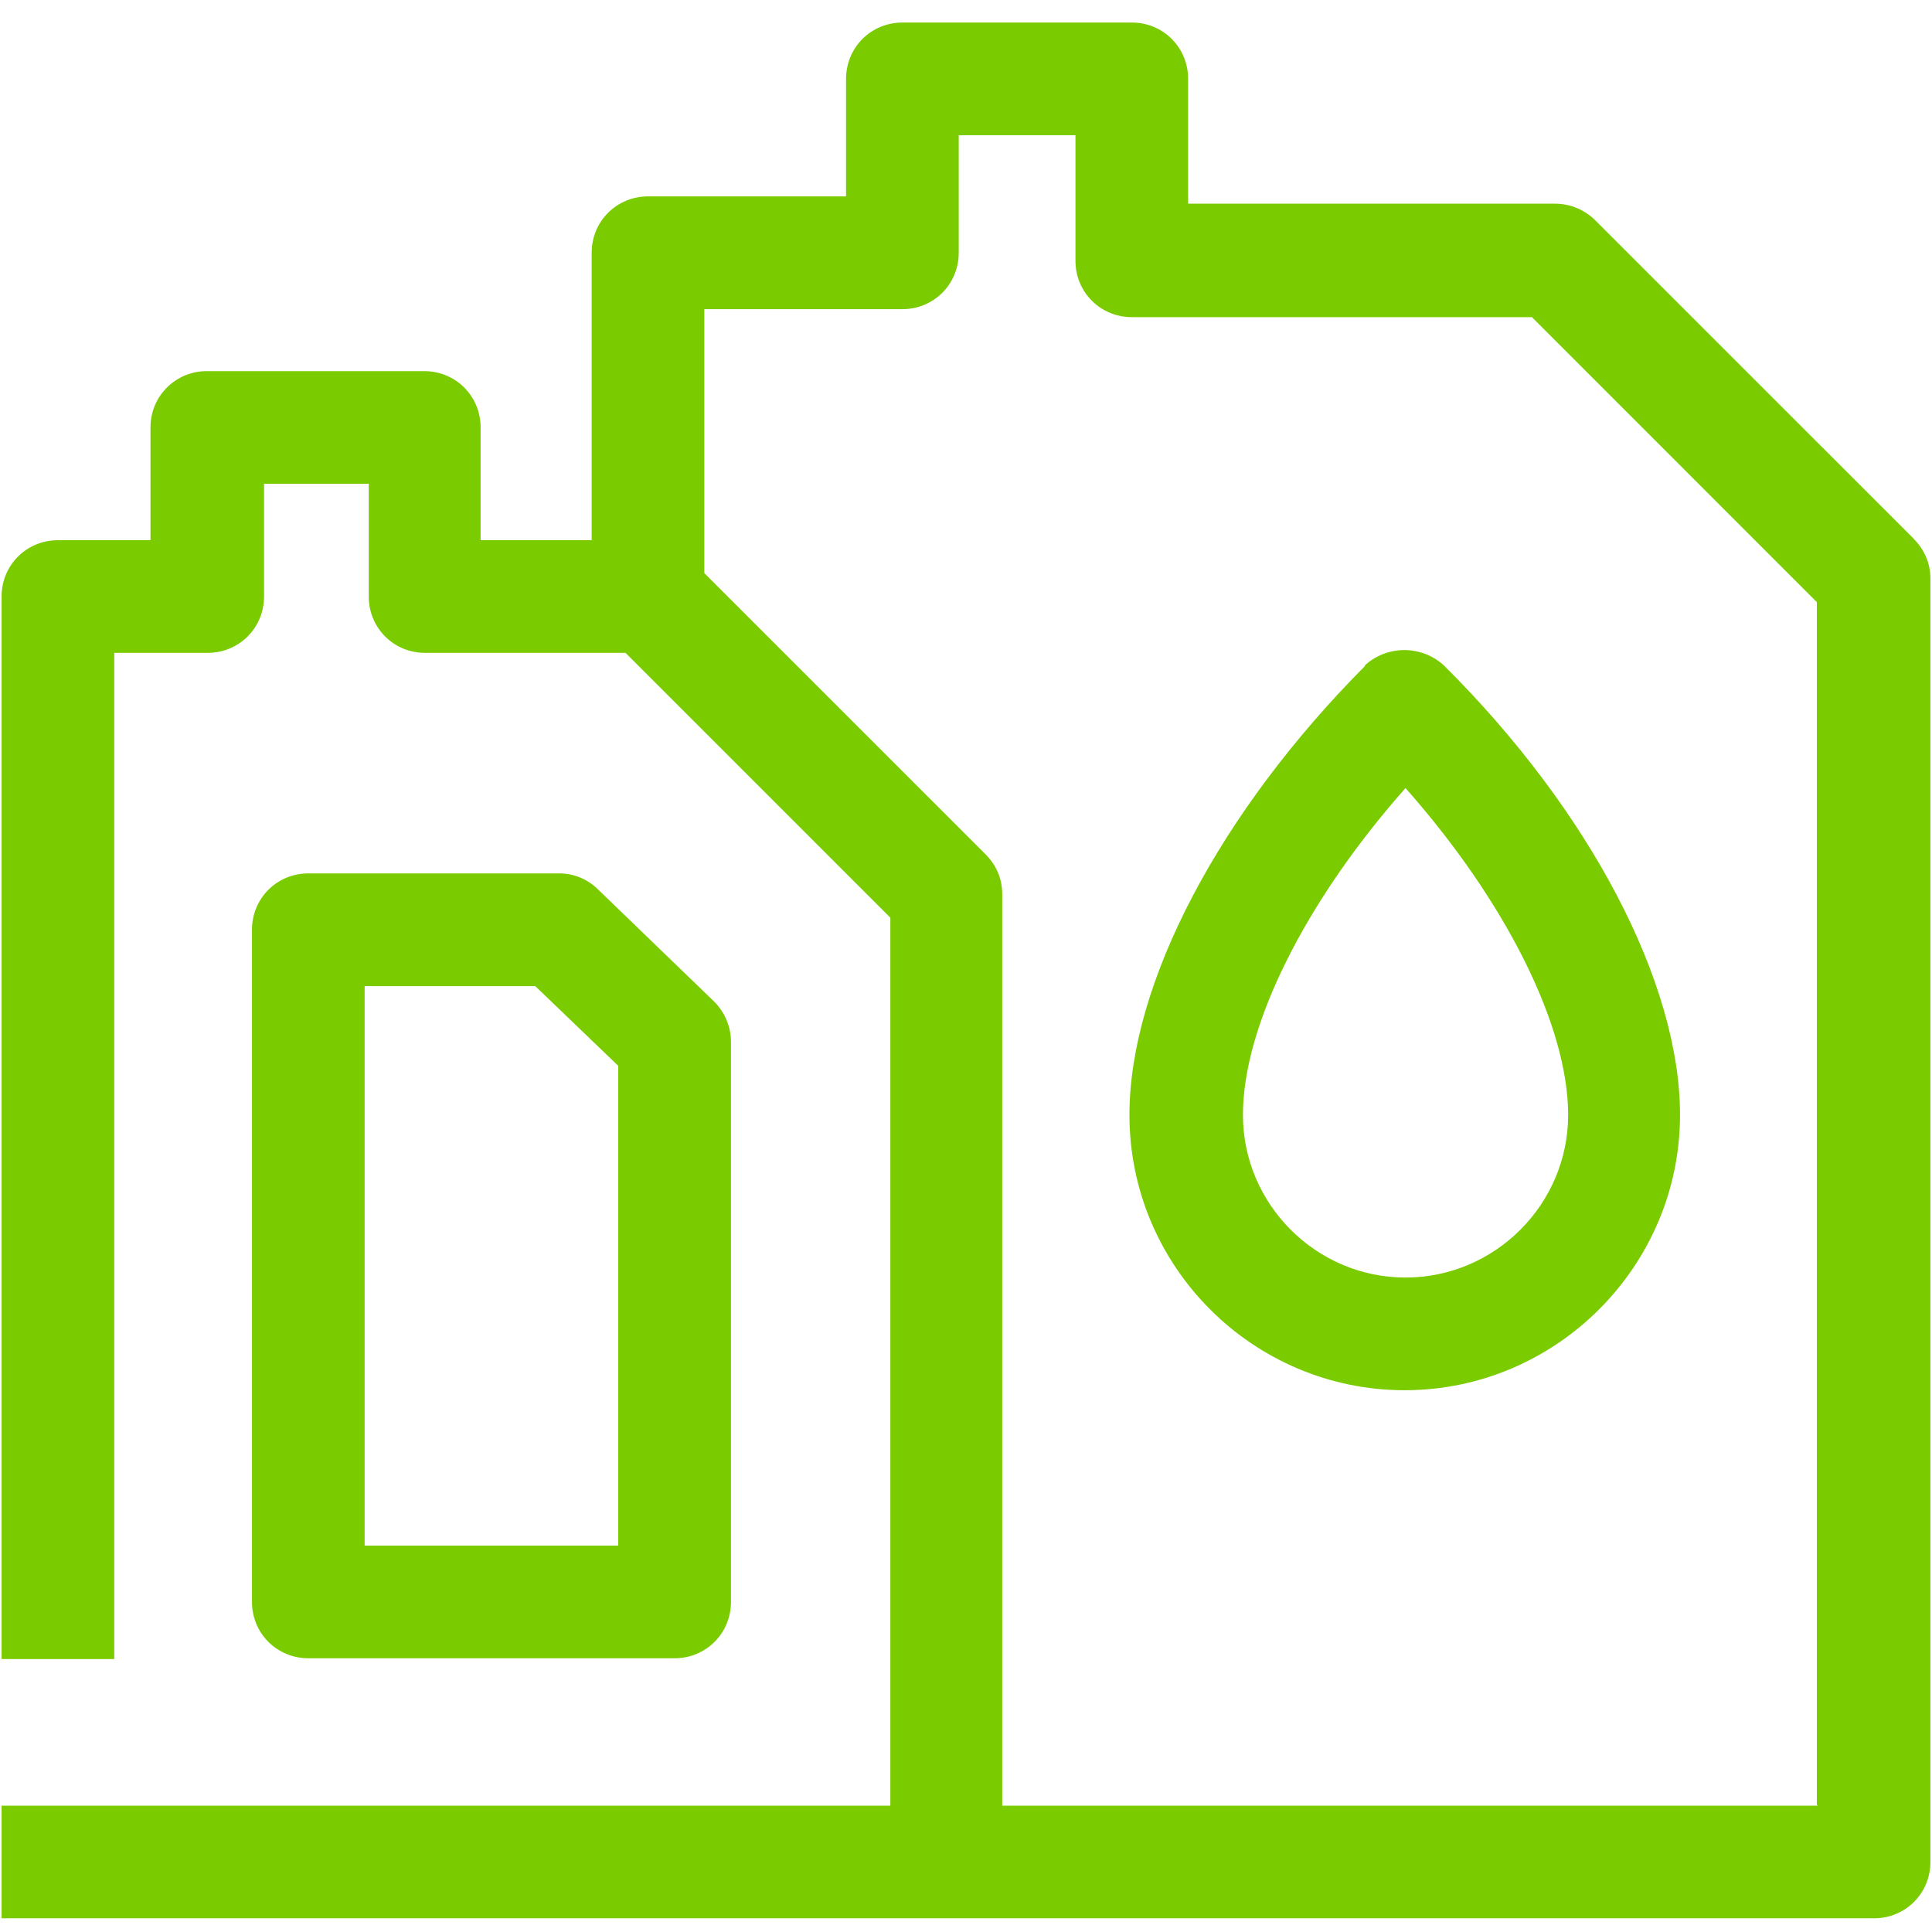
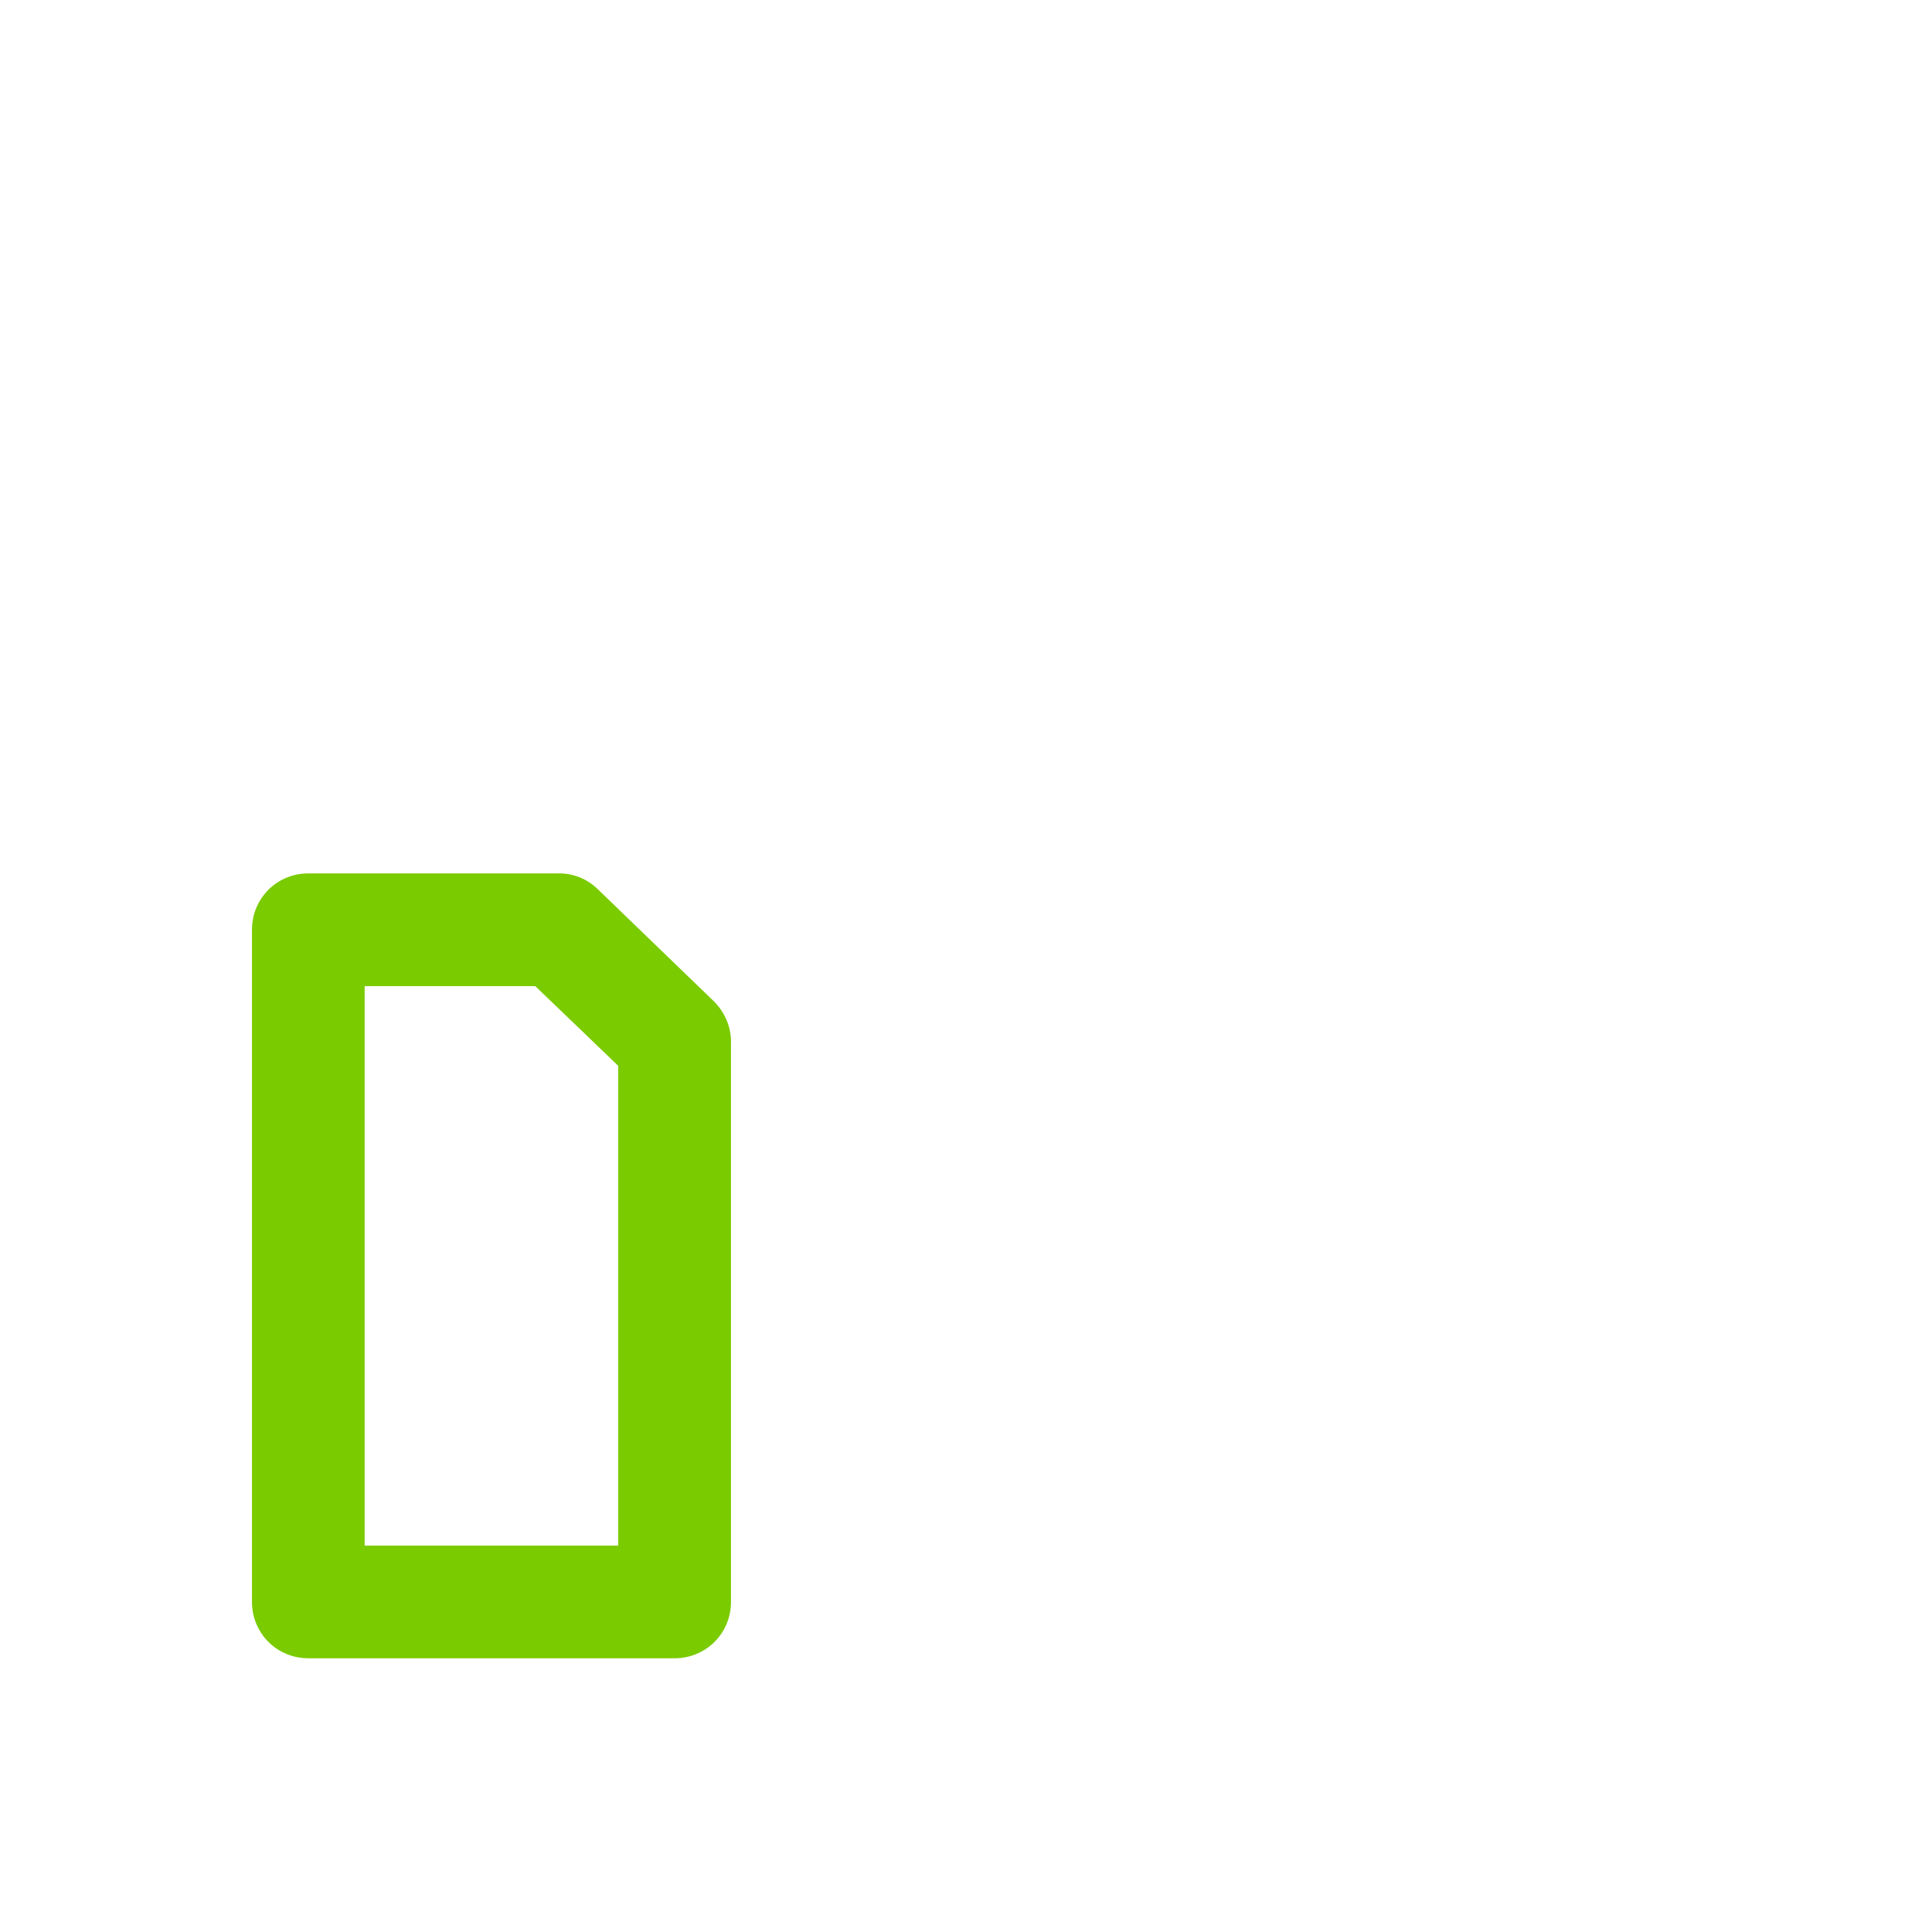
<svg xmlns="http://www.w3.org/2000/svg" width="85px" height="85px" viewBox="0 0 85 85" version="1.1">
  <g id="surface1">
-     <path style=" stroke:none;fill-rule:nonzero;fill:rgb(47.843%,79.608%,0%);fill-opacity:1;" d="M 60.066 29.289 C 53.691 35.699 49.691 43.242 49.691 49.051 C 49.691 55.746 55.145 61.164 61.801 61.164 C 68.461 61.164 73.914 55.711 73.914 49.051 C 73.914 43.242 69.949 35.664 63.539 29.289 C 62.551 28.371 61.02 28.371 60.031 29.289 Z M 61.836 56.207 C 57.906 56.207 54.684 52.984 54.684 49.051 C 54.684 45.121 57.445 39.633 61.836 34.672 C 66.23 39.633 68.992 45.121 68.992 49.051 C 68.992 52.984 65.77 56.207 61.836 56.207 Z M 61.836 56.207 " />
-     <path style=" stroke:none;fill-rule:nonzero;fill:rgb(47.843%,79.608%,0%);fill-opacity:1;" d="M 84.223 23.73 L 70.195 9.703 C 69.727 9.23 69.09 8.965 68.426 8.961 L 52.273 8.961 L 52.273 3.473 C 52.273 2.09 51.176 0.992 49.797 0.992 L 39.703 0.992 C 38.32 0.992 37.223 2.09 37.223 3.473 L 37.223 8.641 L 28.512 8.641 C 27.129 8.641 26.031 9.738 26.031 11.121 L 26.031 23.766 L 21.145 23.766 L 21.145 18.805 C 21.145 17.426 20.047 16.328 18.664 16.328 L 9.102 16.328 C 7.723 16.328 6.621 17.426 6.621 18.805 L 6.621 23.766 L 2.551 23.766 C 1.168 23.766 0.07 24.863 0.07 26.242 L 0.07 72.992 L 5.027 72.992 L 5.027 28.723 L 9.137 28.723 C 10.52 28.723 11.617 27.625 11.617 26.242 L 11.617 21.285 L 16.223 21.285 L 16.223 26.242 C 16.223 27.625 17.32 28.723 18.699 28.723 L 27.52 28.723 L 39.172 40.375 L 39.172 79.441 L 0.07 79.441 L 0.07 84.398 L 82.449 84.398 C 83.832 84.398 84.93 83.301 84.93 81.918 L 84.93 25.465 C 84.93 24.793 84.68 24.191 84.184 23.695 Z M 79.973 79.441 L 44.094 79.441 L 44.094 39.348 C 44.094 38.676 43.848 38.074 43.352 37.578 L 30.988 25.215 L 30.988 13.602 L 39.703 13.602 C 41.082 13.602 42.18 12.504 42.18 11.121 L 42.18 5.949 L 47.316 5.949 L 47.316 11.477 C 47.316 12.855 48.414 13.953 49.797 13.953 L 67.398 13.953 L 79.934 26.492 L 79.934 79.402 Z M 79.973 79.441 " />
    <path style=" stroke:none;fill-rule:nonzero;fill:rgb(47.843%,79.608%,0%);fill-opacity:1;" d="M 29.68 72.957 C 31.059 72.957 32.16 71.859 32.16 70.48 L 32.16 45.828 C 32.16 45.156 31.875 44.52 31.414 44.059 L 26.316 39.137 C 25.855 38.676 25.23 38.418 24.578 38.426 L 13.566 38.426 C 12.184 38.426 11.086 39.523 11.086 40.906 L 11.086 70.48 C 11.086 71.859 12.184 72.957 13.566 72.957 Z M 16.043 43.387 L 23.551 43.387 L 27.199 46.891 L 27.199 68 L 16.043 68 Z M 16.043 43.387 " />
  </g>
</svg>